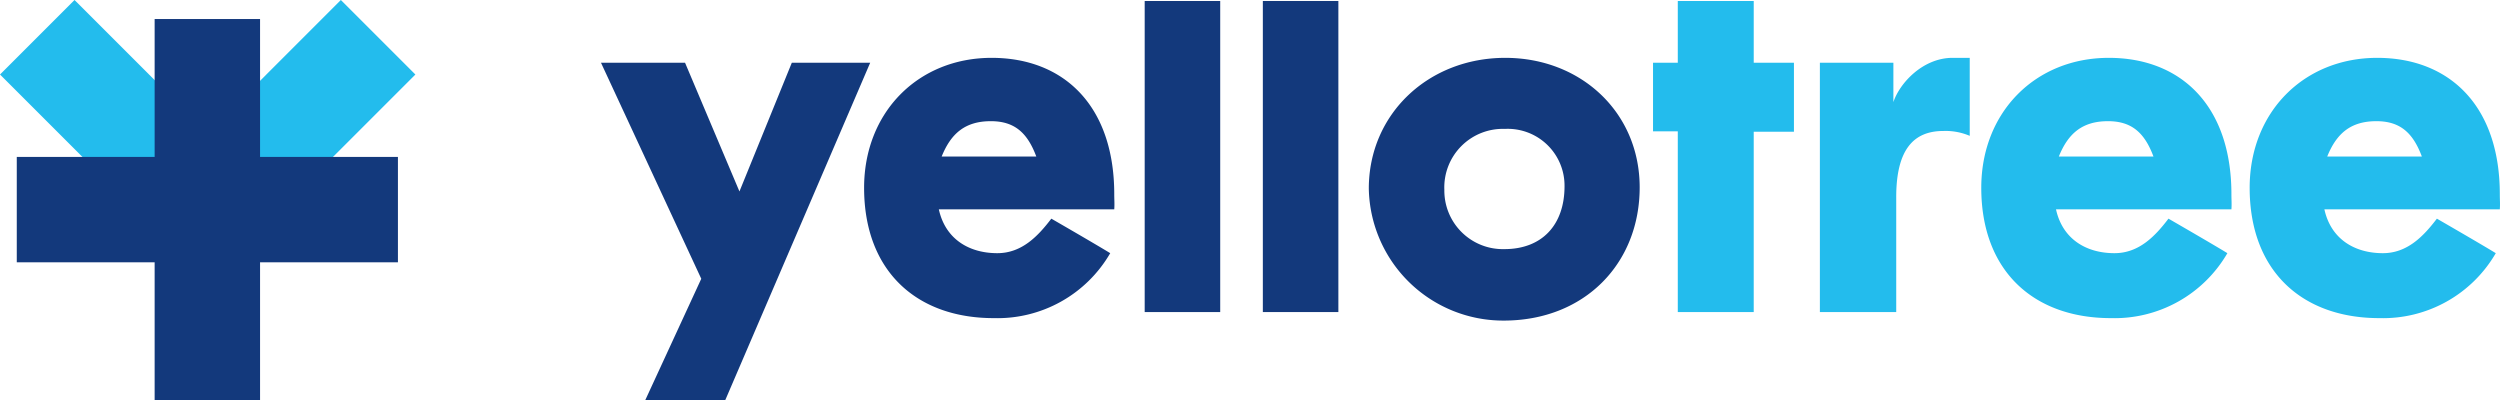
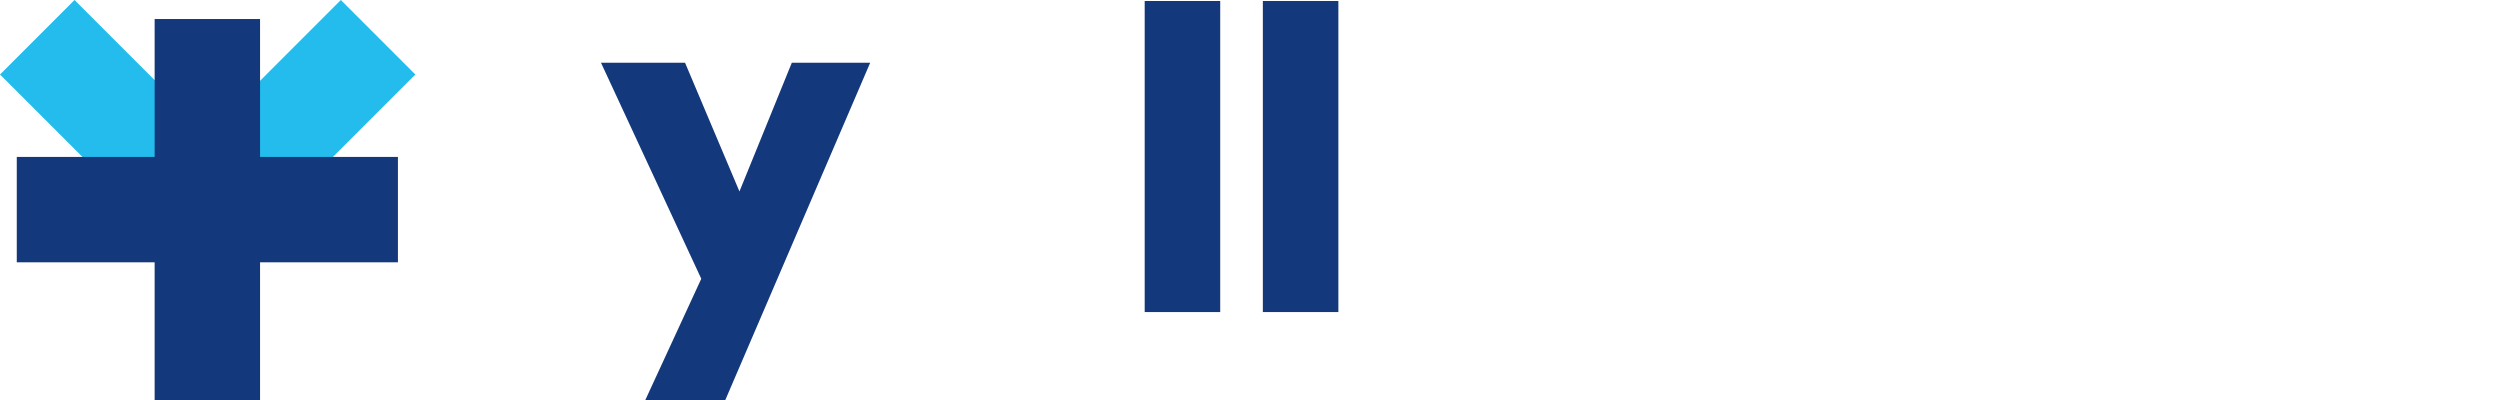
<svg xmlns="http://www.w3.org/2000/svg" width="323.698" height="51.819" viewBox="0 0 323.698 51.819">
  <defs>
    <clipPath id="a">
-       <path d="M0,29.456H323.7V-22.361H0Z" transform="translate(0 22.361)" fill="none" />
-     </clipPath>
+       </clipPath>
  </defs>
  <g transform="translate(0 22.361)">
    <g transform="translate(77.814 -14.24)">
      <path d="M14.047,0,7.265,16.668.22,0H-10.664L2.322,27.974l-7.255,15.72H5.425L24.195,0Z" transform="translate(10.664)" fill="#13397c" />
    </g>
    <g transform="translate(0 -22.36)" clip-path="url(#a)">
      <g transform="translate(111.884 7.489)">
        <path d="M9.386,0c9.306,0,15.878,6.152,15.878,17.667,0,.788.053,1.21,0,1.947H2.55c.841,3.837,3.891,5.677,7.573,5.677,3.207,0,5.309-2.262,6.994-4.47,0,0,5.835,3.367,7.624,4.47A16.885,16.885,0,0,1,9.65,33.7c-9.939,0-16.775-6.048-16.775-16.879C-7.125,7.047-.131,0,9.386,0M2.918,12.777H15.17C14.013,9.675,12.331,8.2,9.281,8.2c-3.314,0-5.154,1.578-6.363,4.574" transform="translate(7.125)" fill="#13397c" />
      </g>
    </g>
    <path d="M63.96,17.971h9.779V-22.306H63.96Z" transform="translate(84.253 0.073)" fill="#13397c" />
    <path d="M70.562,17.971h9.779V-22.306H70.562Z" transform="translate(92.95 0.073)" fill="#13397c" />
    <g transform="translate(0 -22.36)" clip-path="url(#a)">
      <g transform="translate(177.232 7.489)">
        <path d="M10.043,0c9.781,0,17.405,7.047,17.405,16.772,0,9.835-7.1,17.247-17.616,17.247A17.407,17.407,0,0,1-7.624,16.93C-7.624,7.255.106,0,10.043,0M2.157,17.088a7.578,7.578,0,0,0,7.781,7.677c4.838,0,7.781-3.1,7.781-8.15A7.355,7.355,0,0,0,9.992,9.2a7.577,7.577,0,0,0-7.835,7.886" transform="translate(7.624)" fill="#13397c" />
      </g>
    </g>
    <g transform="translate(214.032 -22.232)">
-       <path d="M1.823,0V7.992H-1.384v8.887H1.823v23.4h9.832V16.93h5.207V7.992H11.655V0Z" transform="translate(1.384)" fill="#23bced" />
-     </g>
+       </g>
    <g transform="translate(0 -22.36)" clip-path="url(#a)">
      <g transform="translate(235.637 7.488)">
        <path d="M5.619,10.252V25.134H-4.266V-7.15H5.251v5.1c.79-2.419,3.786-5.733,7.677-5.733h2.208v10.1a7.963,7.963,0,0,0-3.418-.63c-3.784,0-6.1,2.313-6.1,8.569" transform="translate(4.266 7.783)" fill="#23bced" />
      </g>
      <g transform="translate(256.534 7.489)">
        <path d="M9.386,0c9.306,0,15.878,6.152,15.878,17.667,0,.788.053,1.21,0,1.947H2.55c.841,3.837,3.891,5.677,7.573,5.677,3.207,0,5.309-2.262,6.991-4.47,0,0,5.837,3.367,7.626,4.47A16.886,16.886,0,0,1,9.647,33.7c-9.936,0-16.772-6.048-16.772-16.879C-7.125,7.047-.131,0,9.386,0M2.918,12.777H15.17C14.013,9.675,12.331,8.2,9.281,8.2c-3.314,0-5.154,1.578-6.363,4.574" transform="translate(7.125)" fill="#23bced" />
      </g>
      <g transform="translate(291.285 7.489)">
        <path d="M9.386,0c9.306,0,15.878,6.152,15.878,17.667,0,.788.053,1.21,0,1.947H2.55c.841,3.837,3.891,5.677,7.573,5.677,3.207,0,5.309-2.262,6.994-4.47,0,0,5.835,3.367,7.624,4.47A16.885,16.885,0,0,1,9.65,33.7c-9.939,0-16.775-6.048-16.775-16.879C-7.125,7.047-.131,0,9.386,0M2.918,12.777H15.17C14.013,9.675,12.331,8.2,9.281,8.2c-3.314,0-5.154,1.578-6.363,4.574" transform="translate(7.125)" fill="#23bced" />
      </g>
    </g>
    <g transform="translate(0.001 -22.361)">
      <path d="M5.485,0-4.164,9.649,20.188,34l9.649-9.649Z" transform="translate(4.164)" fill="#23bced" />
    </g>
    <g transform="translate(19.782 -22.361)">
      <path d="M13.843,0-10.509,24.355-.862,34,23.492,9.649Z" transform="translate(10.509)" fill="#23bced" />
    </g>
    <g transform="translate(2.167 -19.898)">
      <path d="M10.15,0V17.855H-7.7V31.5H10.15V49.356H23.8V31.5H41.651V17.855H23.8V0Z" transform="translate(7.705)" fill="#13397c" />
    </g>
  </g>
</svg>